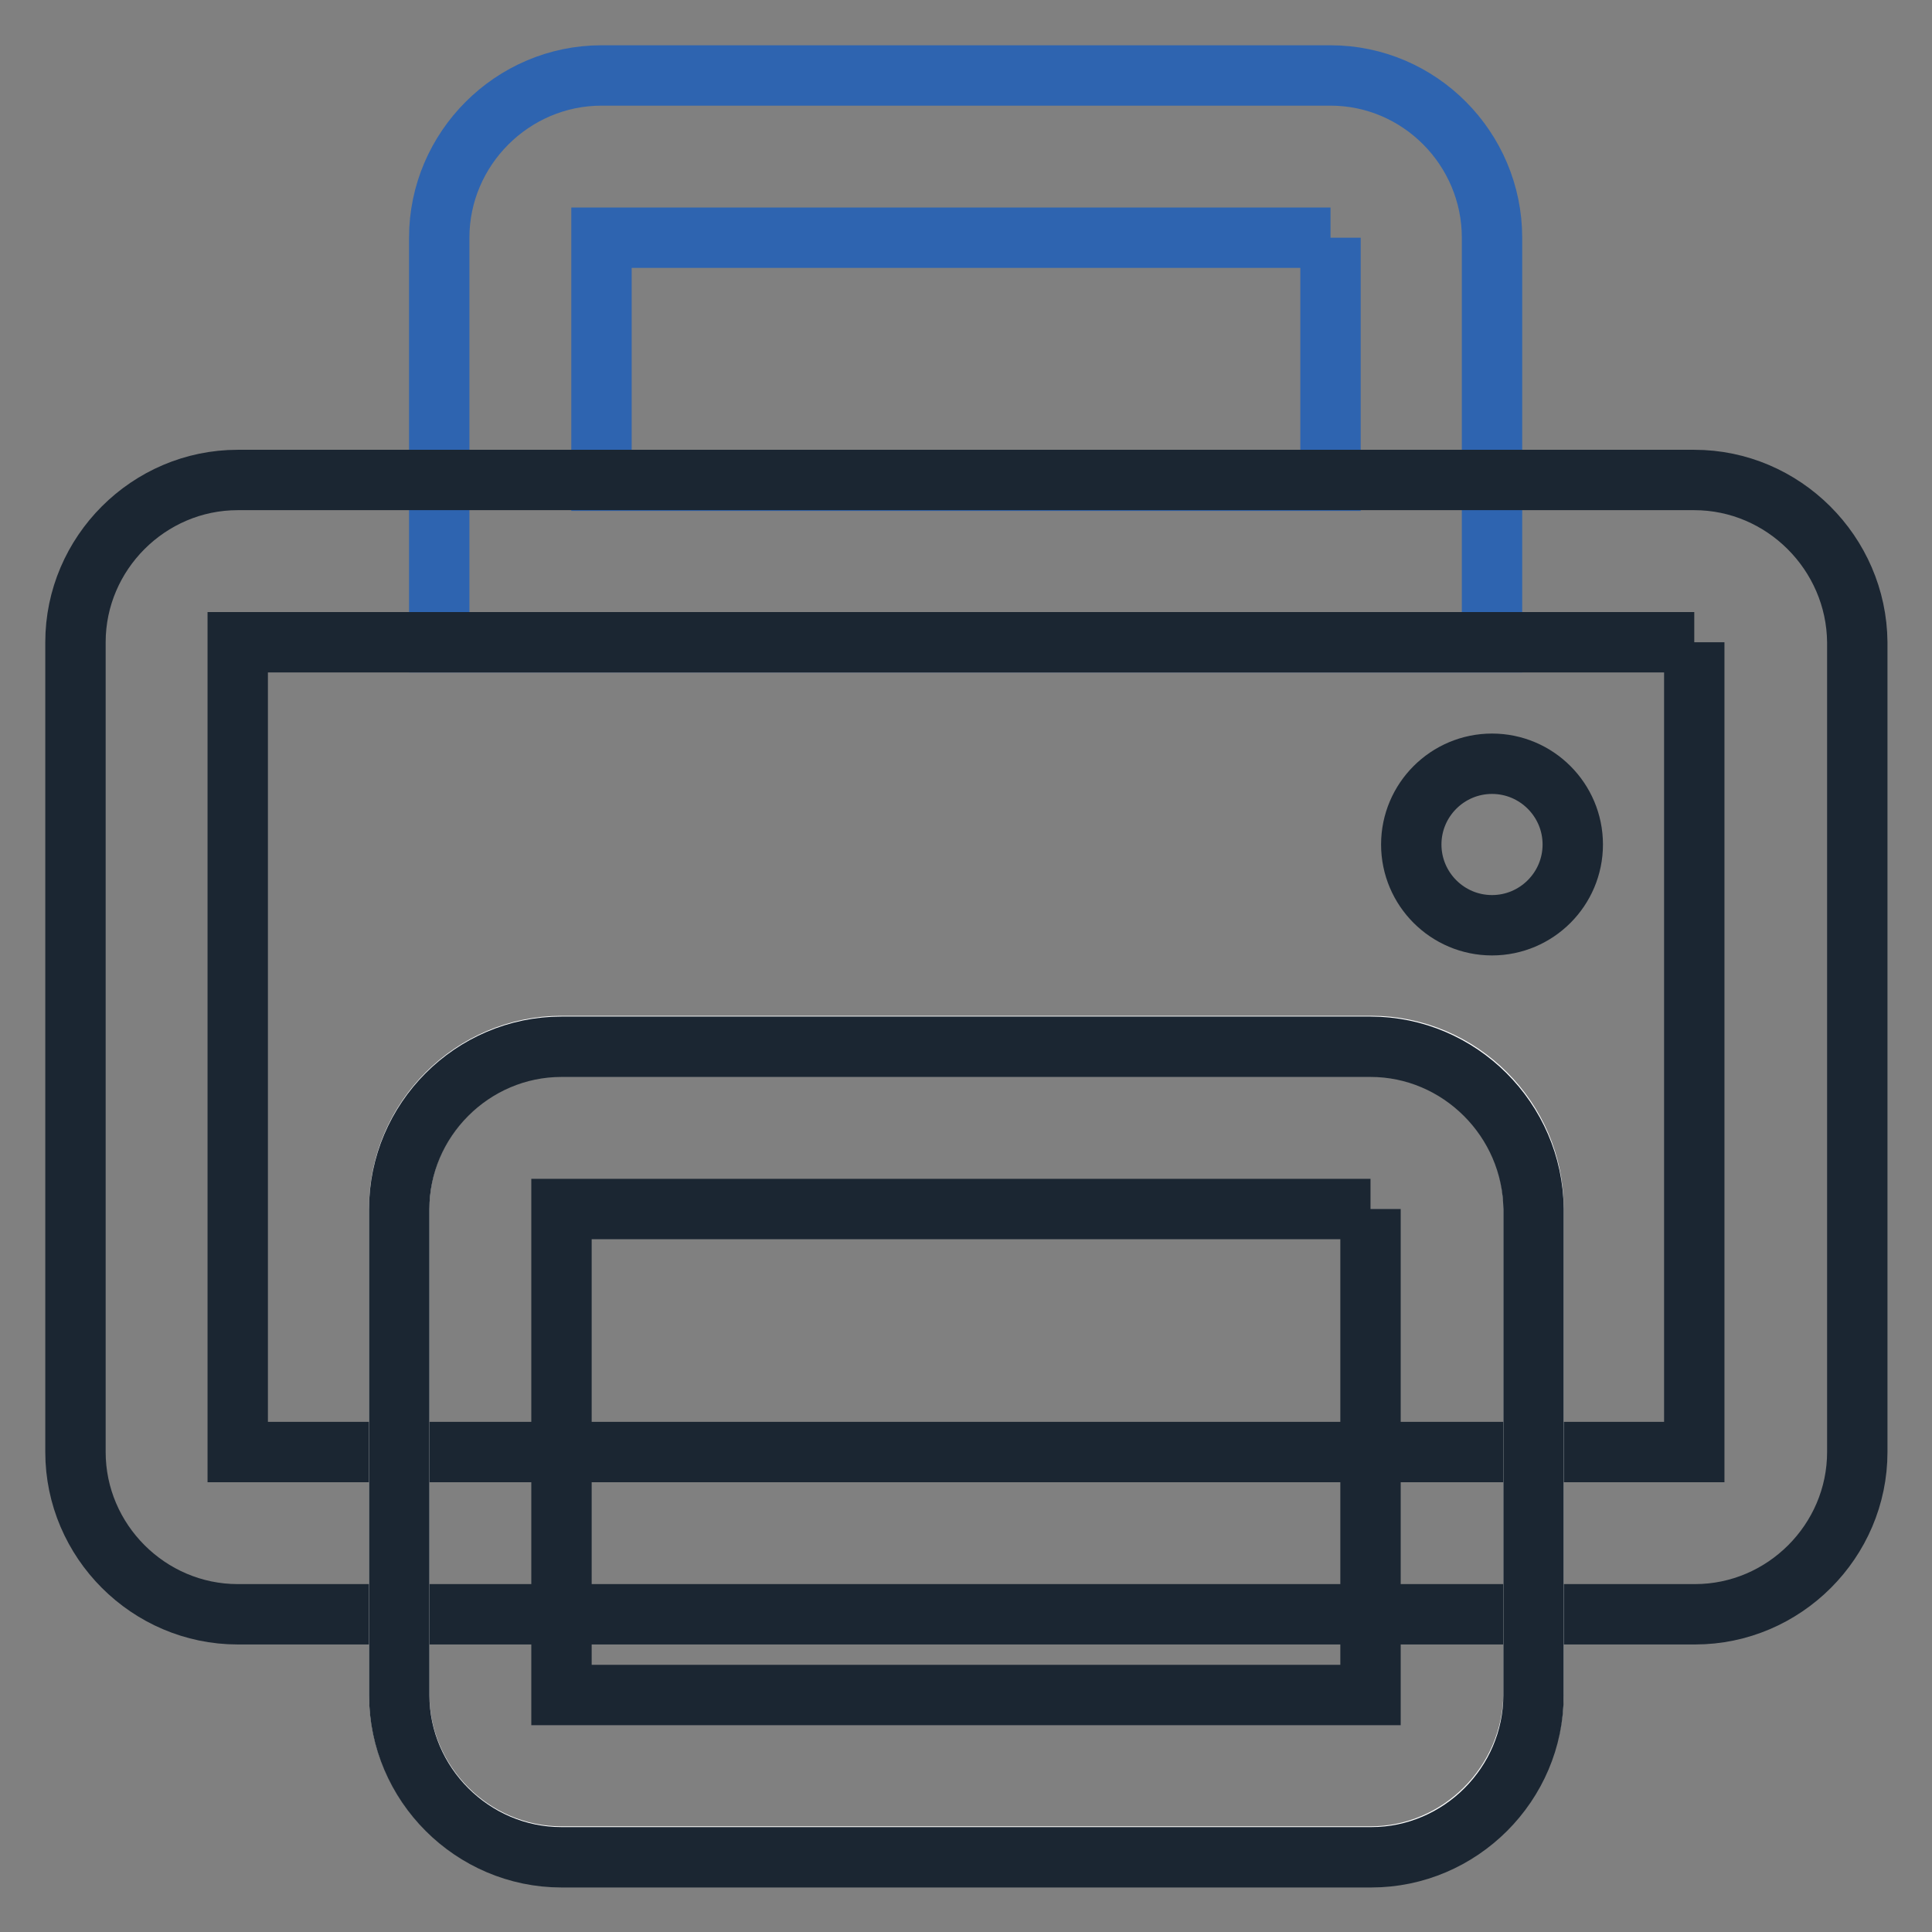
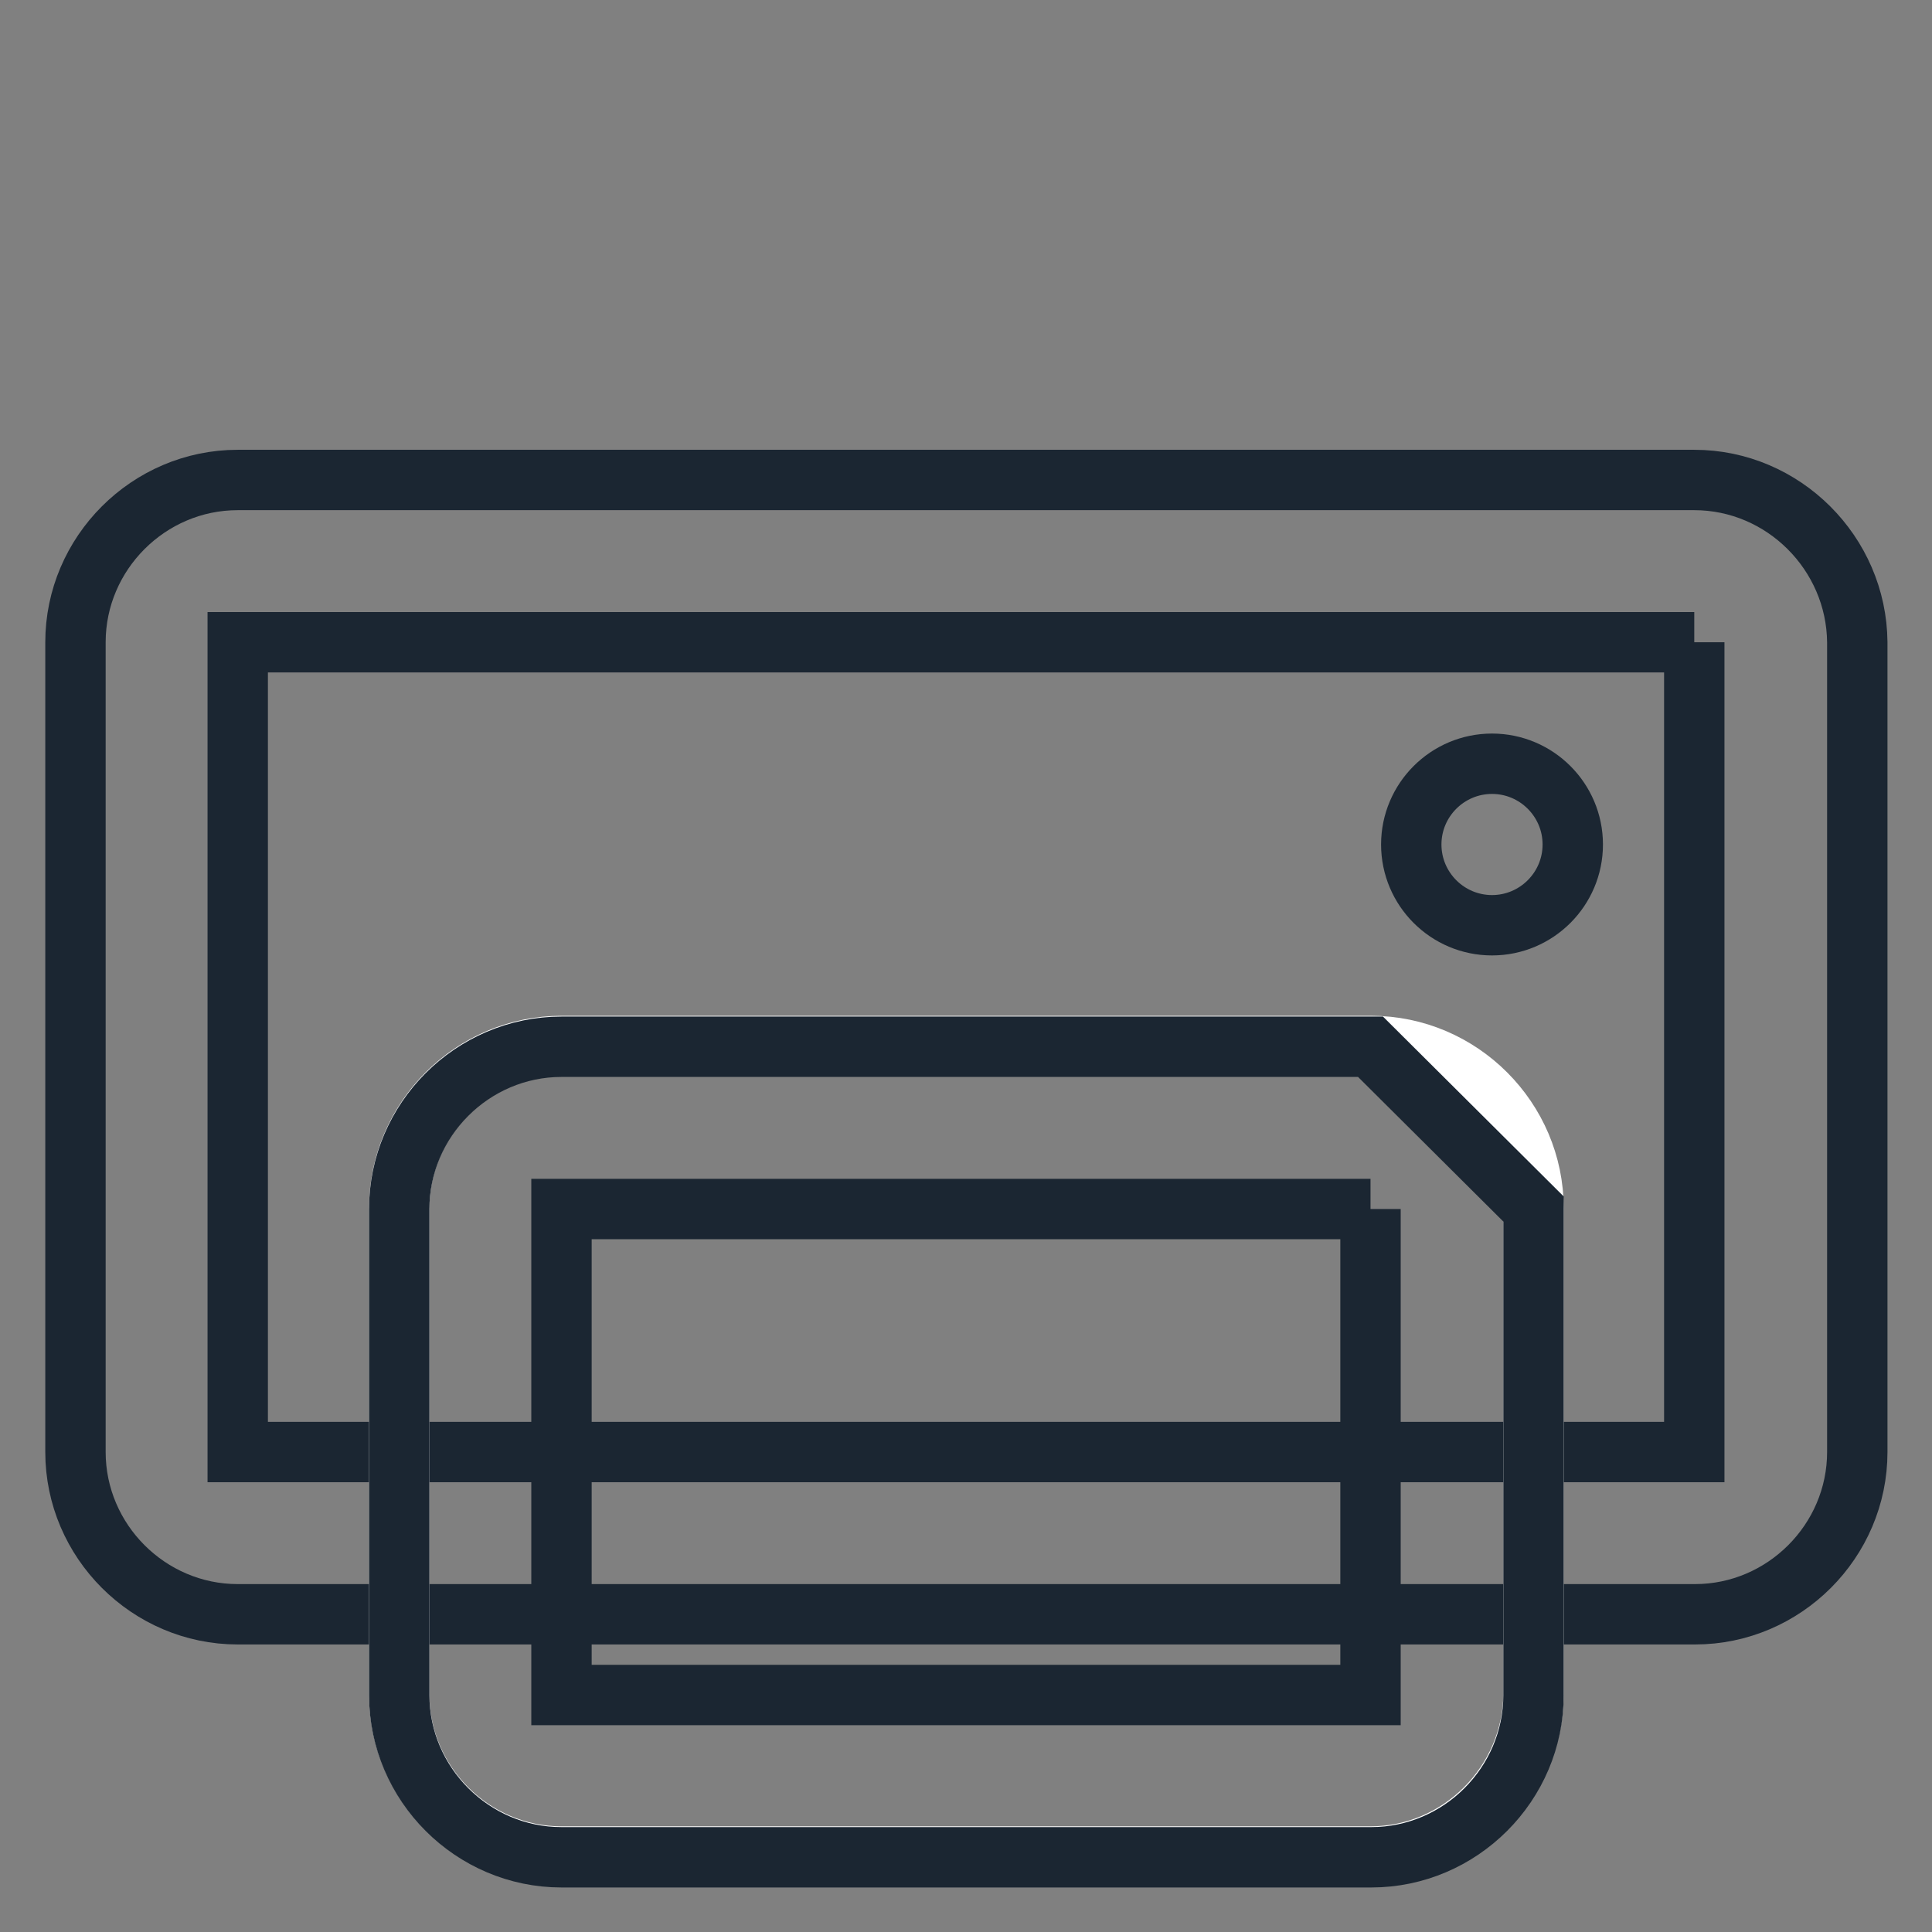
<svg xmlns="http://www.w3.org/2000/svg" version="1.1" x="0px" y="0px" viewBox="0 0 256 256" enable-background="new 0 0 256 256" xml:space="preserve">
  <rect x="0" y="0" width="256" height="256" fill="#808080" stroke="none" />
  <g>
-     <path stroke-width="8" fill-opacity="0" stroke="#2e64b0" d="M176.3,31.5v32.2H79.7V31.5H176.3 M176.3,10H79.7c-11.8,0-21.5,9.7-21.5,21.5v53.6h139.5V31.5 C197.7,19.7,188.1,10,176.3,10L176.3,10z" />
    <path stroke-width="8" fill-opacity="0" stroke="#1b2632" d="M224.5,85.1v107.3H31.5V85.1H224.5 M224.5,63.6H31.5C19.7,63.6,10,73.3,10,85.1v107.3 c0,11.8,9.7,21.5,21.5,21.5h193.1c11.8,0,21.5-9.7,21.5-21.5V85.1C246,73.3,236.3,63.6,224.5,63.6z" />
    <path stroke-width="8" fill-opacity="0" stroke="#ffffff" d="M181.6,246H74.4c-11.8,0-21.5-9.7-21.5-21.5v-64.4c0-11.8,9.7-21.5,21.5-21.5h107.3 c11.8,0,21.5,9.7,21.5,21.5v64.4C203.1,236.3,193.4,246,181.6,246z" />
-     <path stroke-width="8" fill-opacity="0" stroke="#1b2632" d="M181.6,160.2v64.4H74.4v-64.4H181.6 M181.6,138.7H74.4c-11.8,0-21.5,9.7-21.5,21.5v64.4 c0,11.8,9.7,21.5,21.5,21.5h107.3c11.8,0,21.5-9.7,21.5-21.5v-64.4C203.1,148.4,193.4,138.7,181.6,138.7z M197.7,101.2 c-5.9,0-10.7,4.8-10.7,10.7s4.8,10.7,10.7,10.7c5.9,0,10.7-4.8,10.7-10.7S203.6,101.2,197.7,101.2z" />
+     <path stroke-width="8" fill-opacity="0" stroke="#1b2632" d="M181.6,160.2v64.4H74.4v-64.4H181.6 M181.6,138.7H74.4c-11.8,0-21.5,9.7-21.5,21.5v64.4 c0,11.8,9.7,21.5,21.5,21.5h107.3c11.8,0,21.5-9.7,21.5-21.5v-64.4z M197.7,101.2 c-5.9,0-10.7,4.8-10.7,10.7s4.8,10.7,10.7,10.7c5.9,0,10.7-4.8,10.7-10.7S203.6,101.2,197.7,101.2z" />
  </g>
</svg>